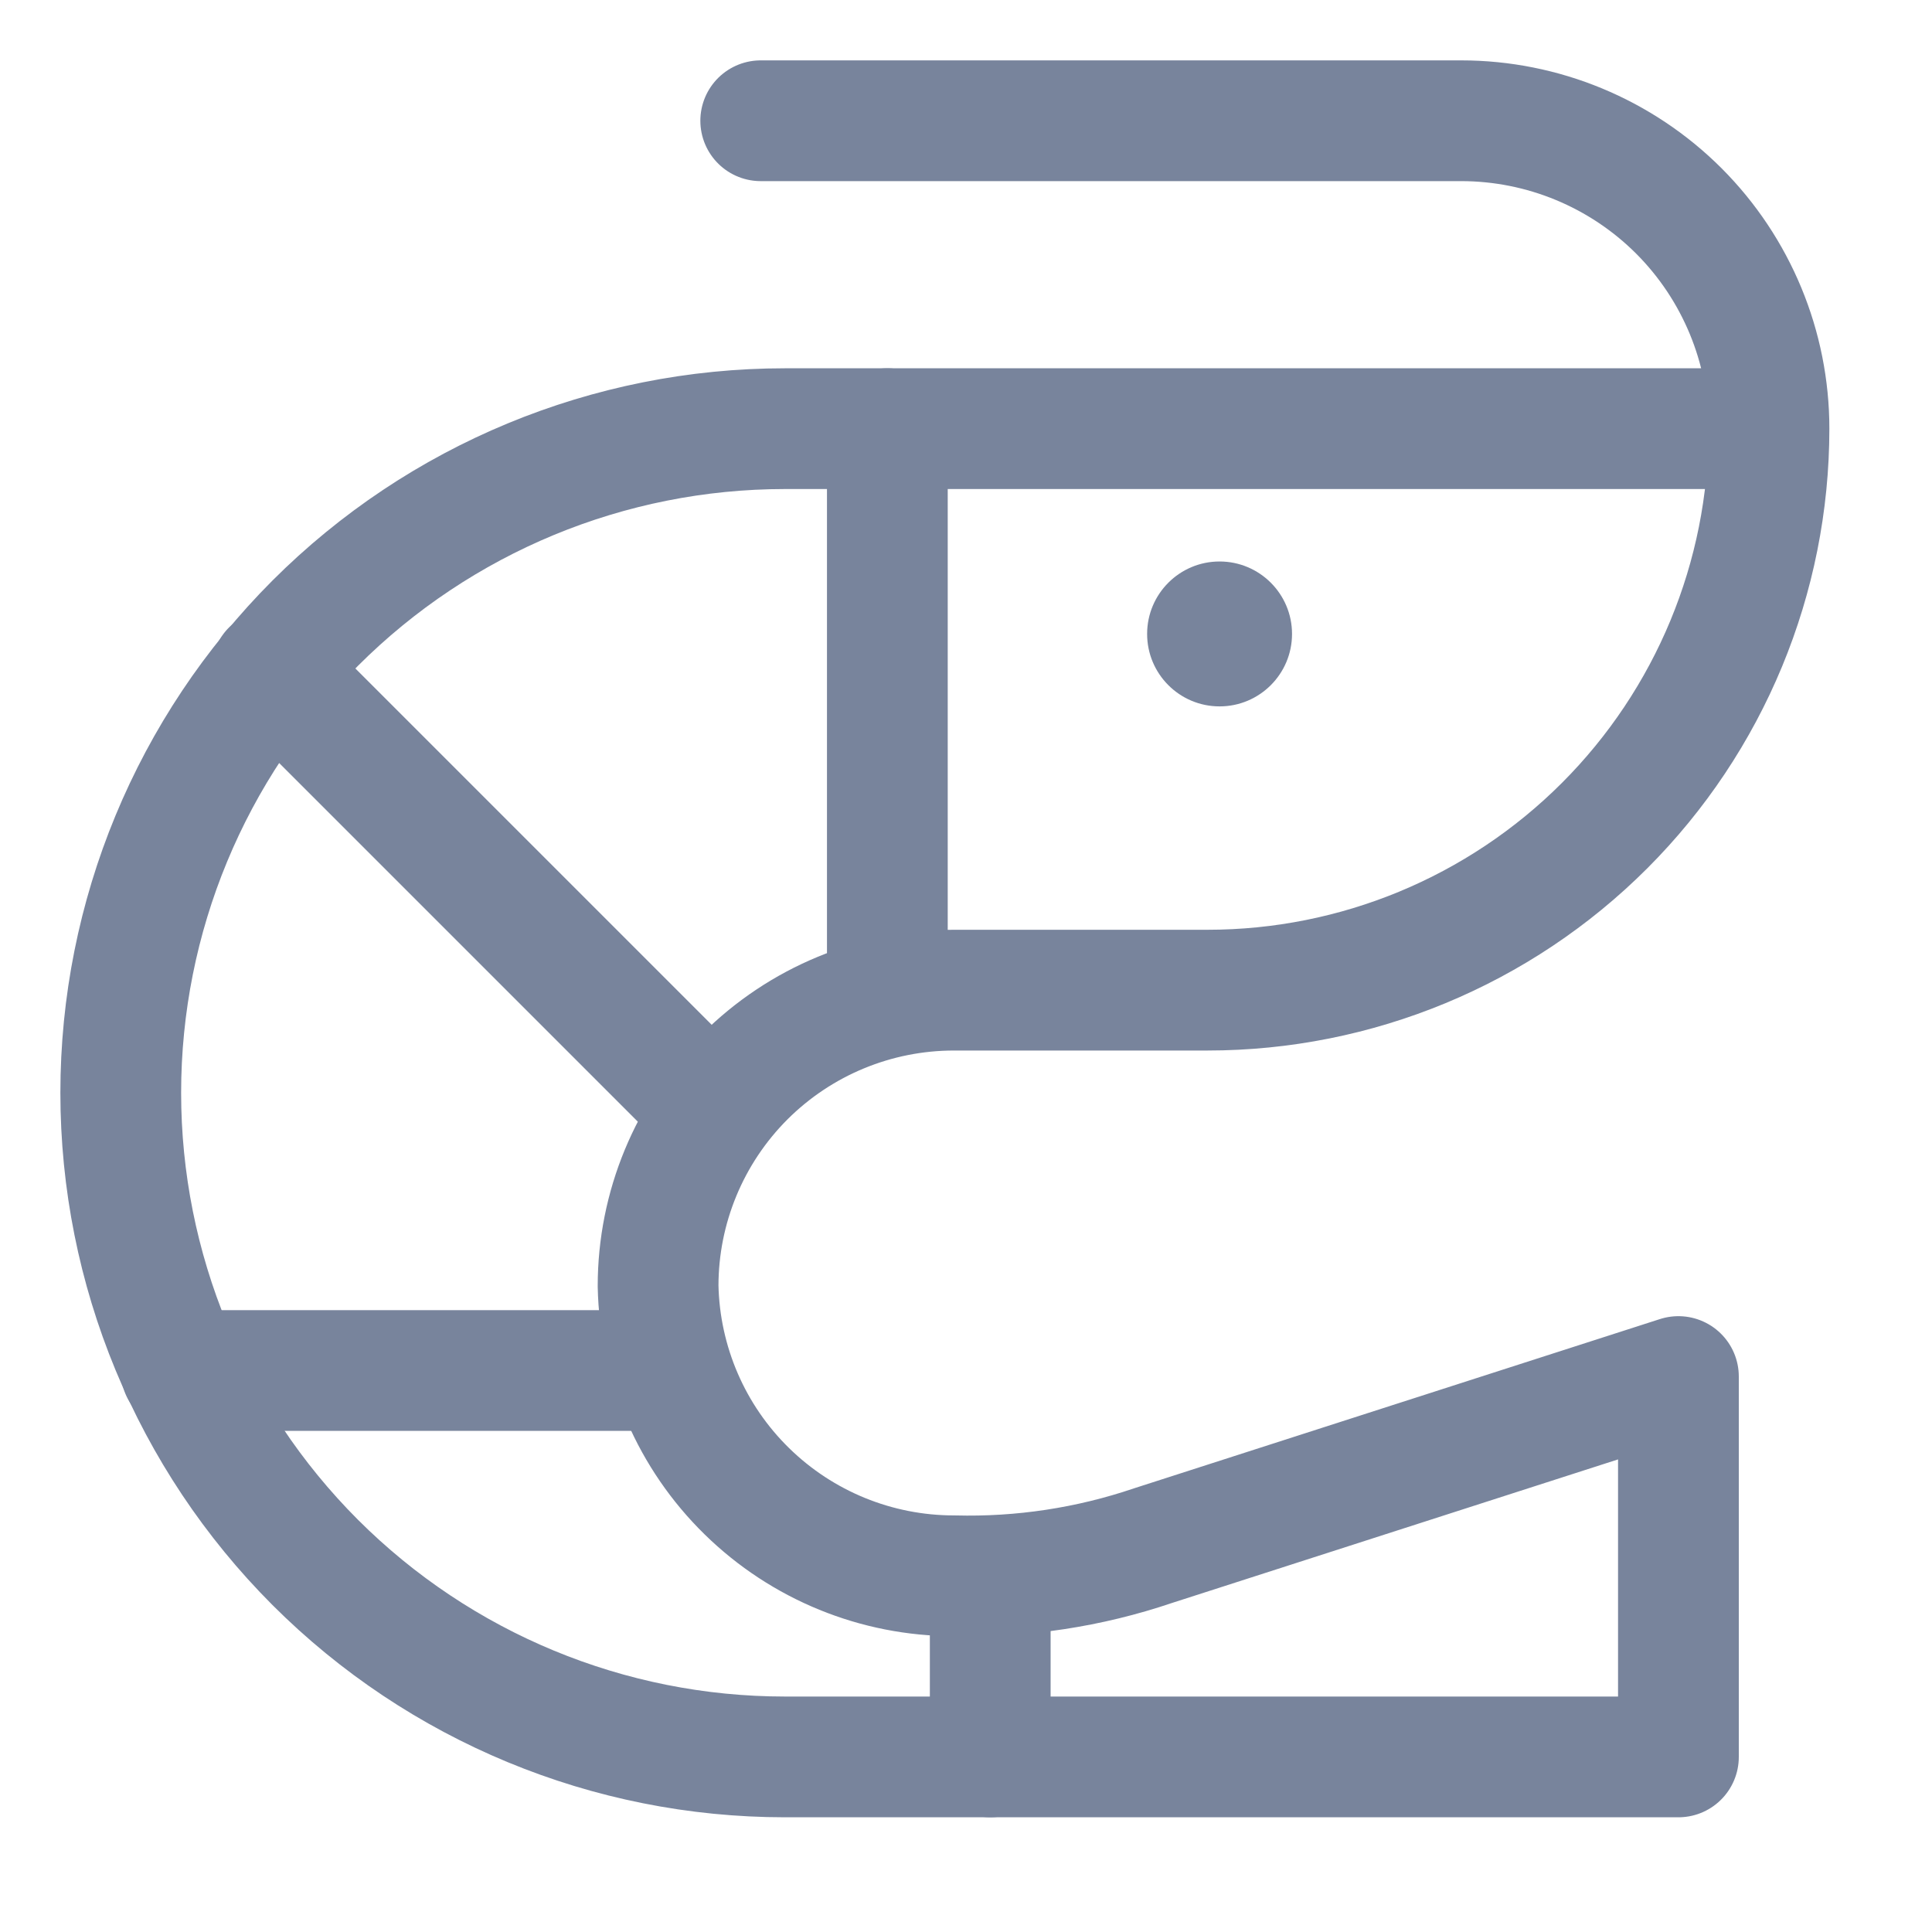
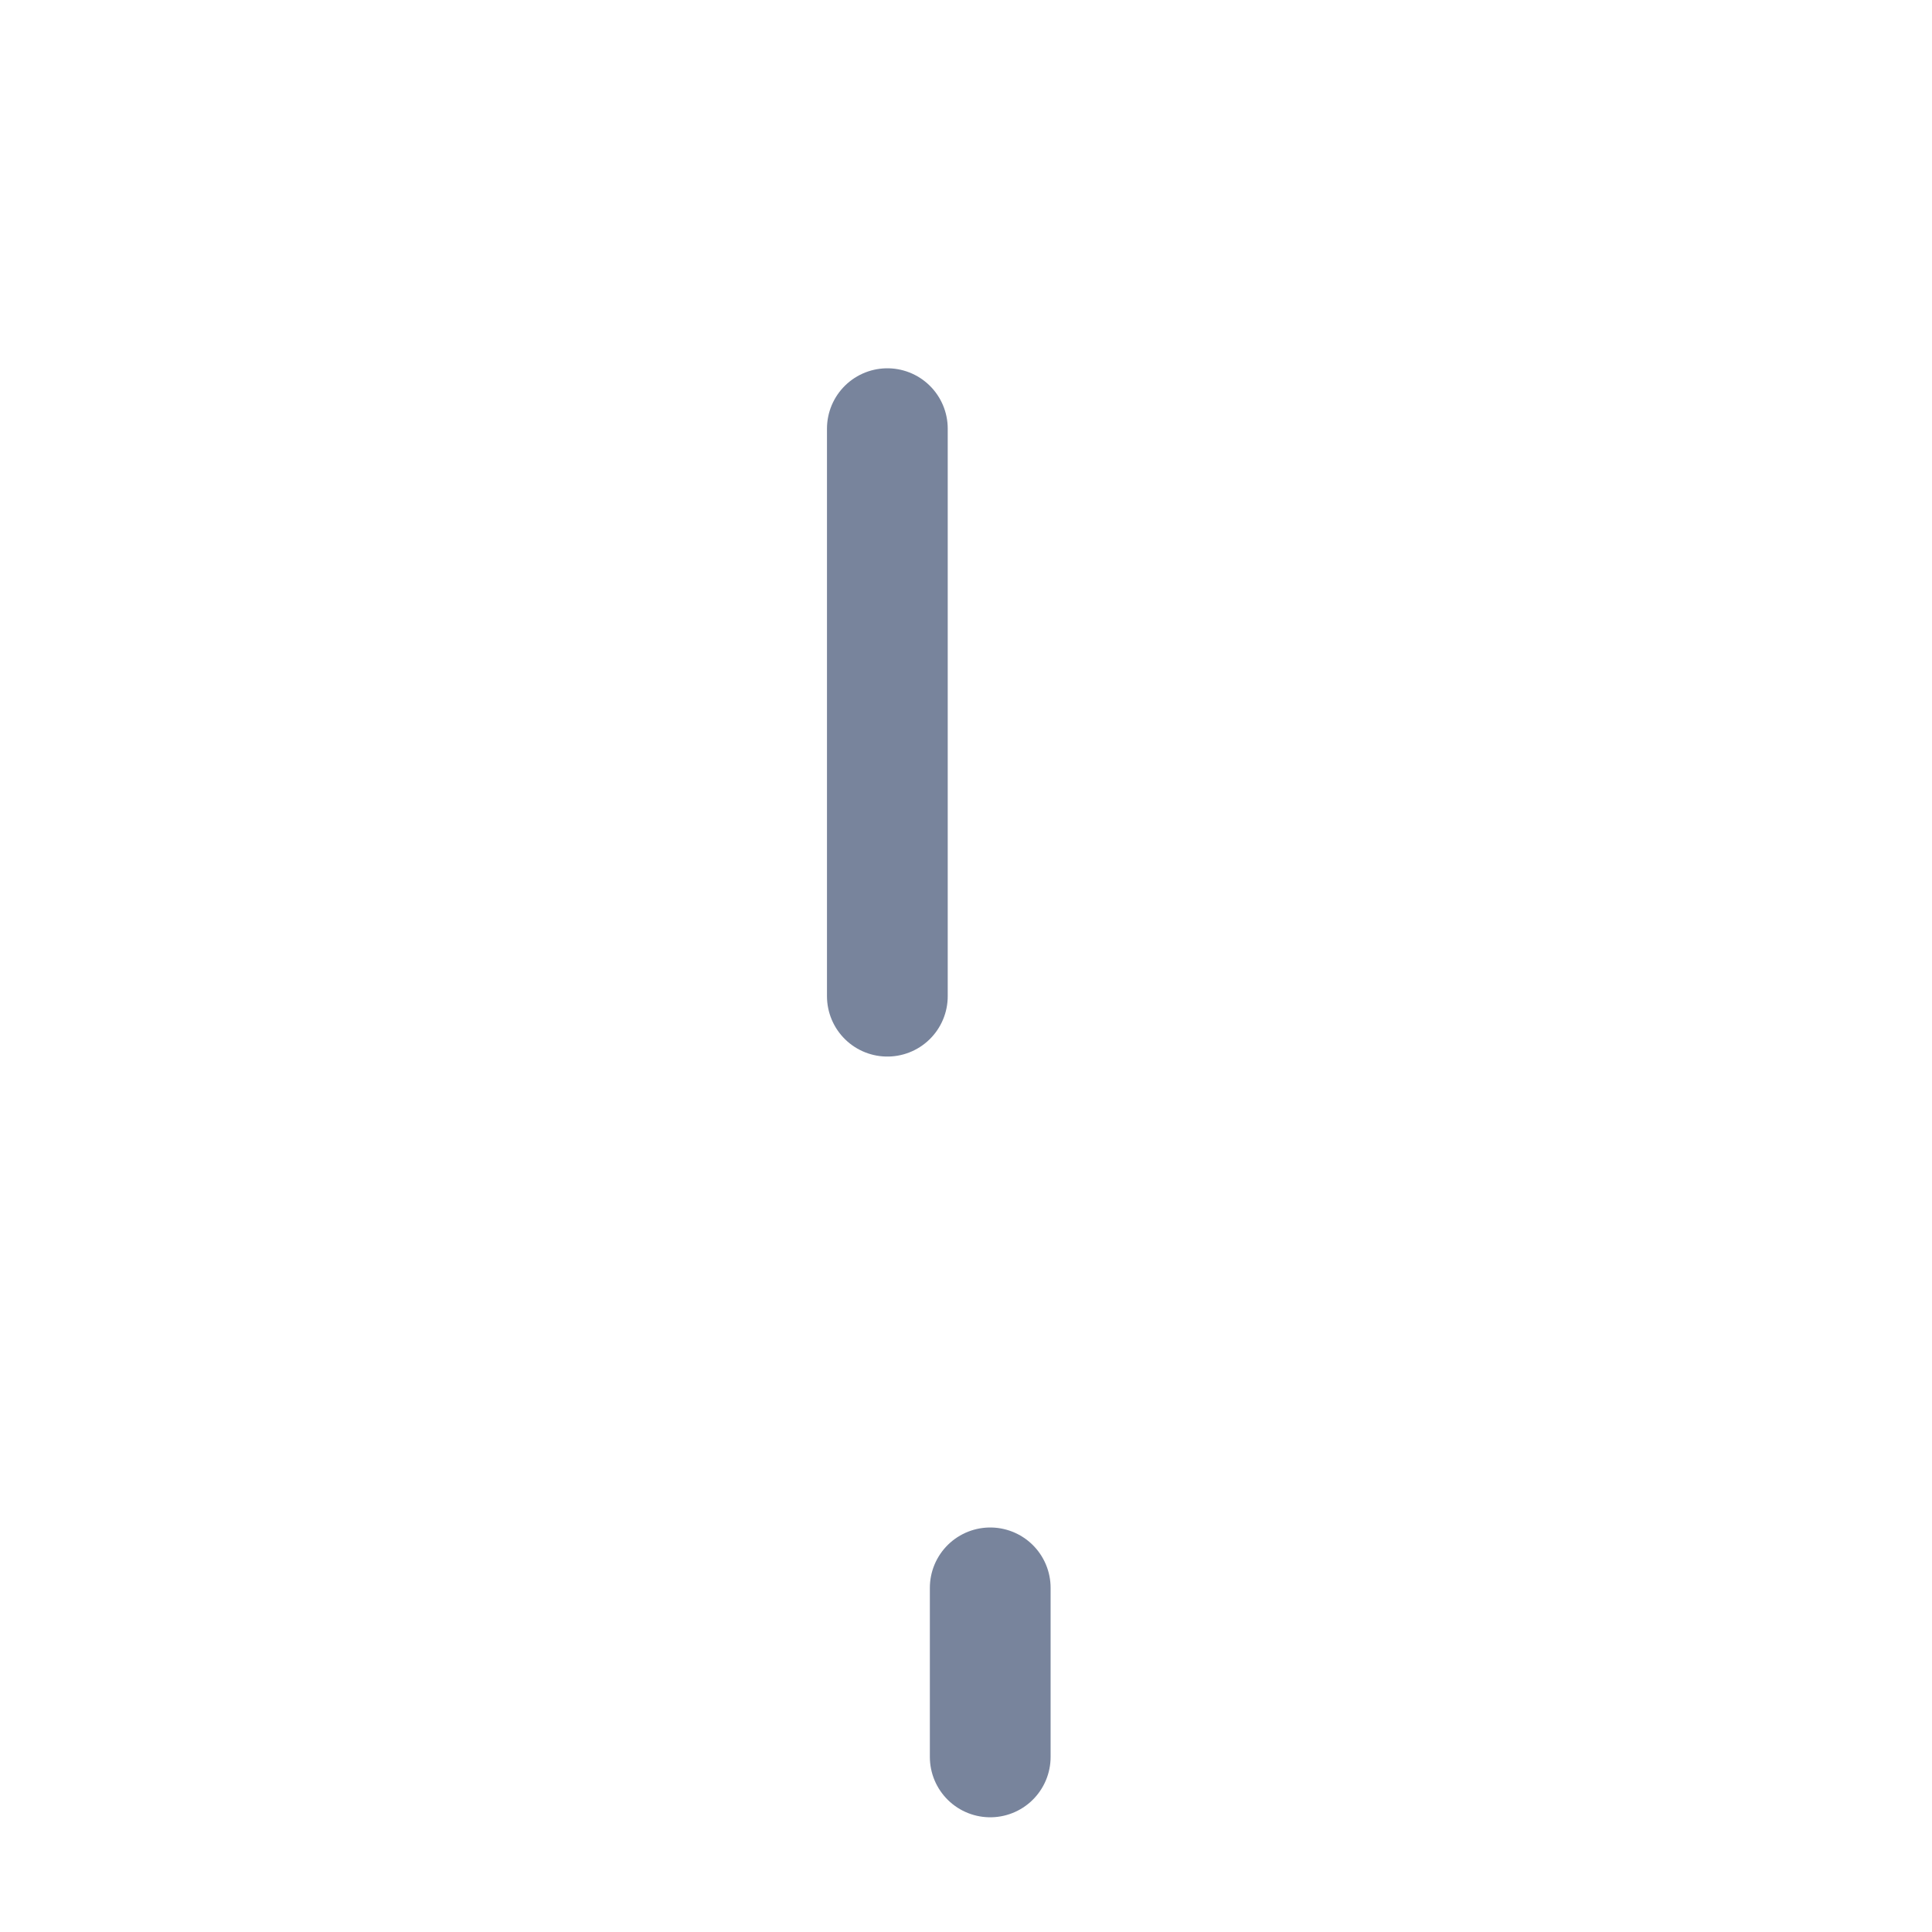
<svg xmlns="http://www.w3.org/2000/svg" width="24" height="24" viewBox="0 0 24 24" fill="none">
-   <path d="M9.45 1.5H18.15C19.165 1.5 20.137 1.903 20.855 2.62C21.572 3.338 21.975 4.311 21.975 5.325M21.975 5.325H9.75C7.562 5.325 5.464 6.194 3.916 7.741C2.369 9.289 1.5 11.387 1.5 13.575C1.5 15.763 2.369 17.861 3.916 19.409C5.464 20.956 7.562 21.825 9.75 21.825H20.85V17.1L14.325 19.2C13.529 19.47 12.691 19.597 11.85 19.575C10.888 19.575 9.965 19.198 9.278 18.525C8.59 17.852 8.195 16.937 8.175 15.975C8.175 15 8.562 14.066 9.251 13.376C9.941 12.687 10.875 12.3 11.85 12.3H15C16.85 12.3 18.624 11.565 19.932 10.257C21.24 8.949 21.975 7.175 21.975 5.325Z" stroke="#78849C" stroke-width="1.5" stroke-linecap="round" stroke-linejoin="round" />
  <path d="M11.023 5.325V12.375" stroke="#78849C" stroke-width="1.5" stroke-linecap="round" stroke-linejoin="round" />
-   <path d="M3.375 8.325L8.85 13.8" stroke="#78849C" stroke-width="1.5" stroke-linecap="round" stroke-linejoin="round" />
-   <path d="M2.25 17.025H8.325" stroke="#78849C" stroke-width="1.5" stroke-linecap="round" stroke-linejoin="round" />
  <path d="M12.301 19.725V21.825" stroke="#78849C" stroke-width="1.5" stroke-linecap="round" stroke-linejoin="round" />
-   <path d="M15.15 8.775C15.647 8.775 16.05 8.372 16.05 7.875C16.05 7.378 15.647 6.975 15.15 6.975C14.653 6.975 14.25 7.378 14.25 7.875C14.25 8.372 14.653 8.775 15.15 8.775Z" fill="#78849C" />
</svg>